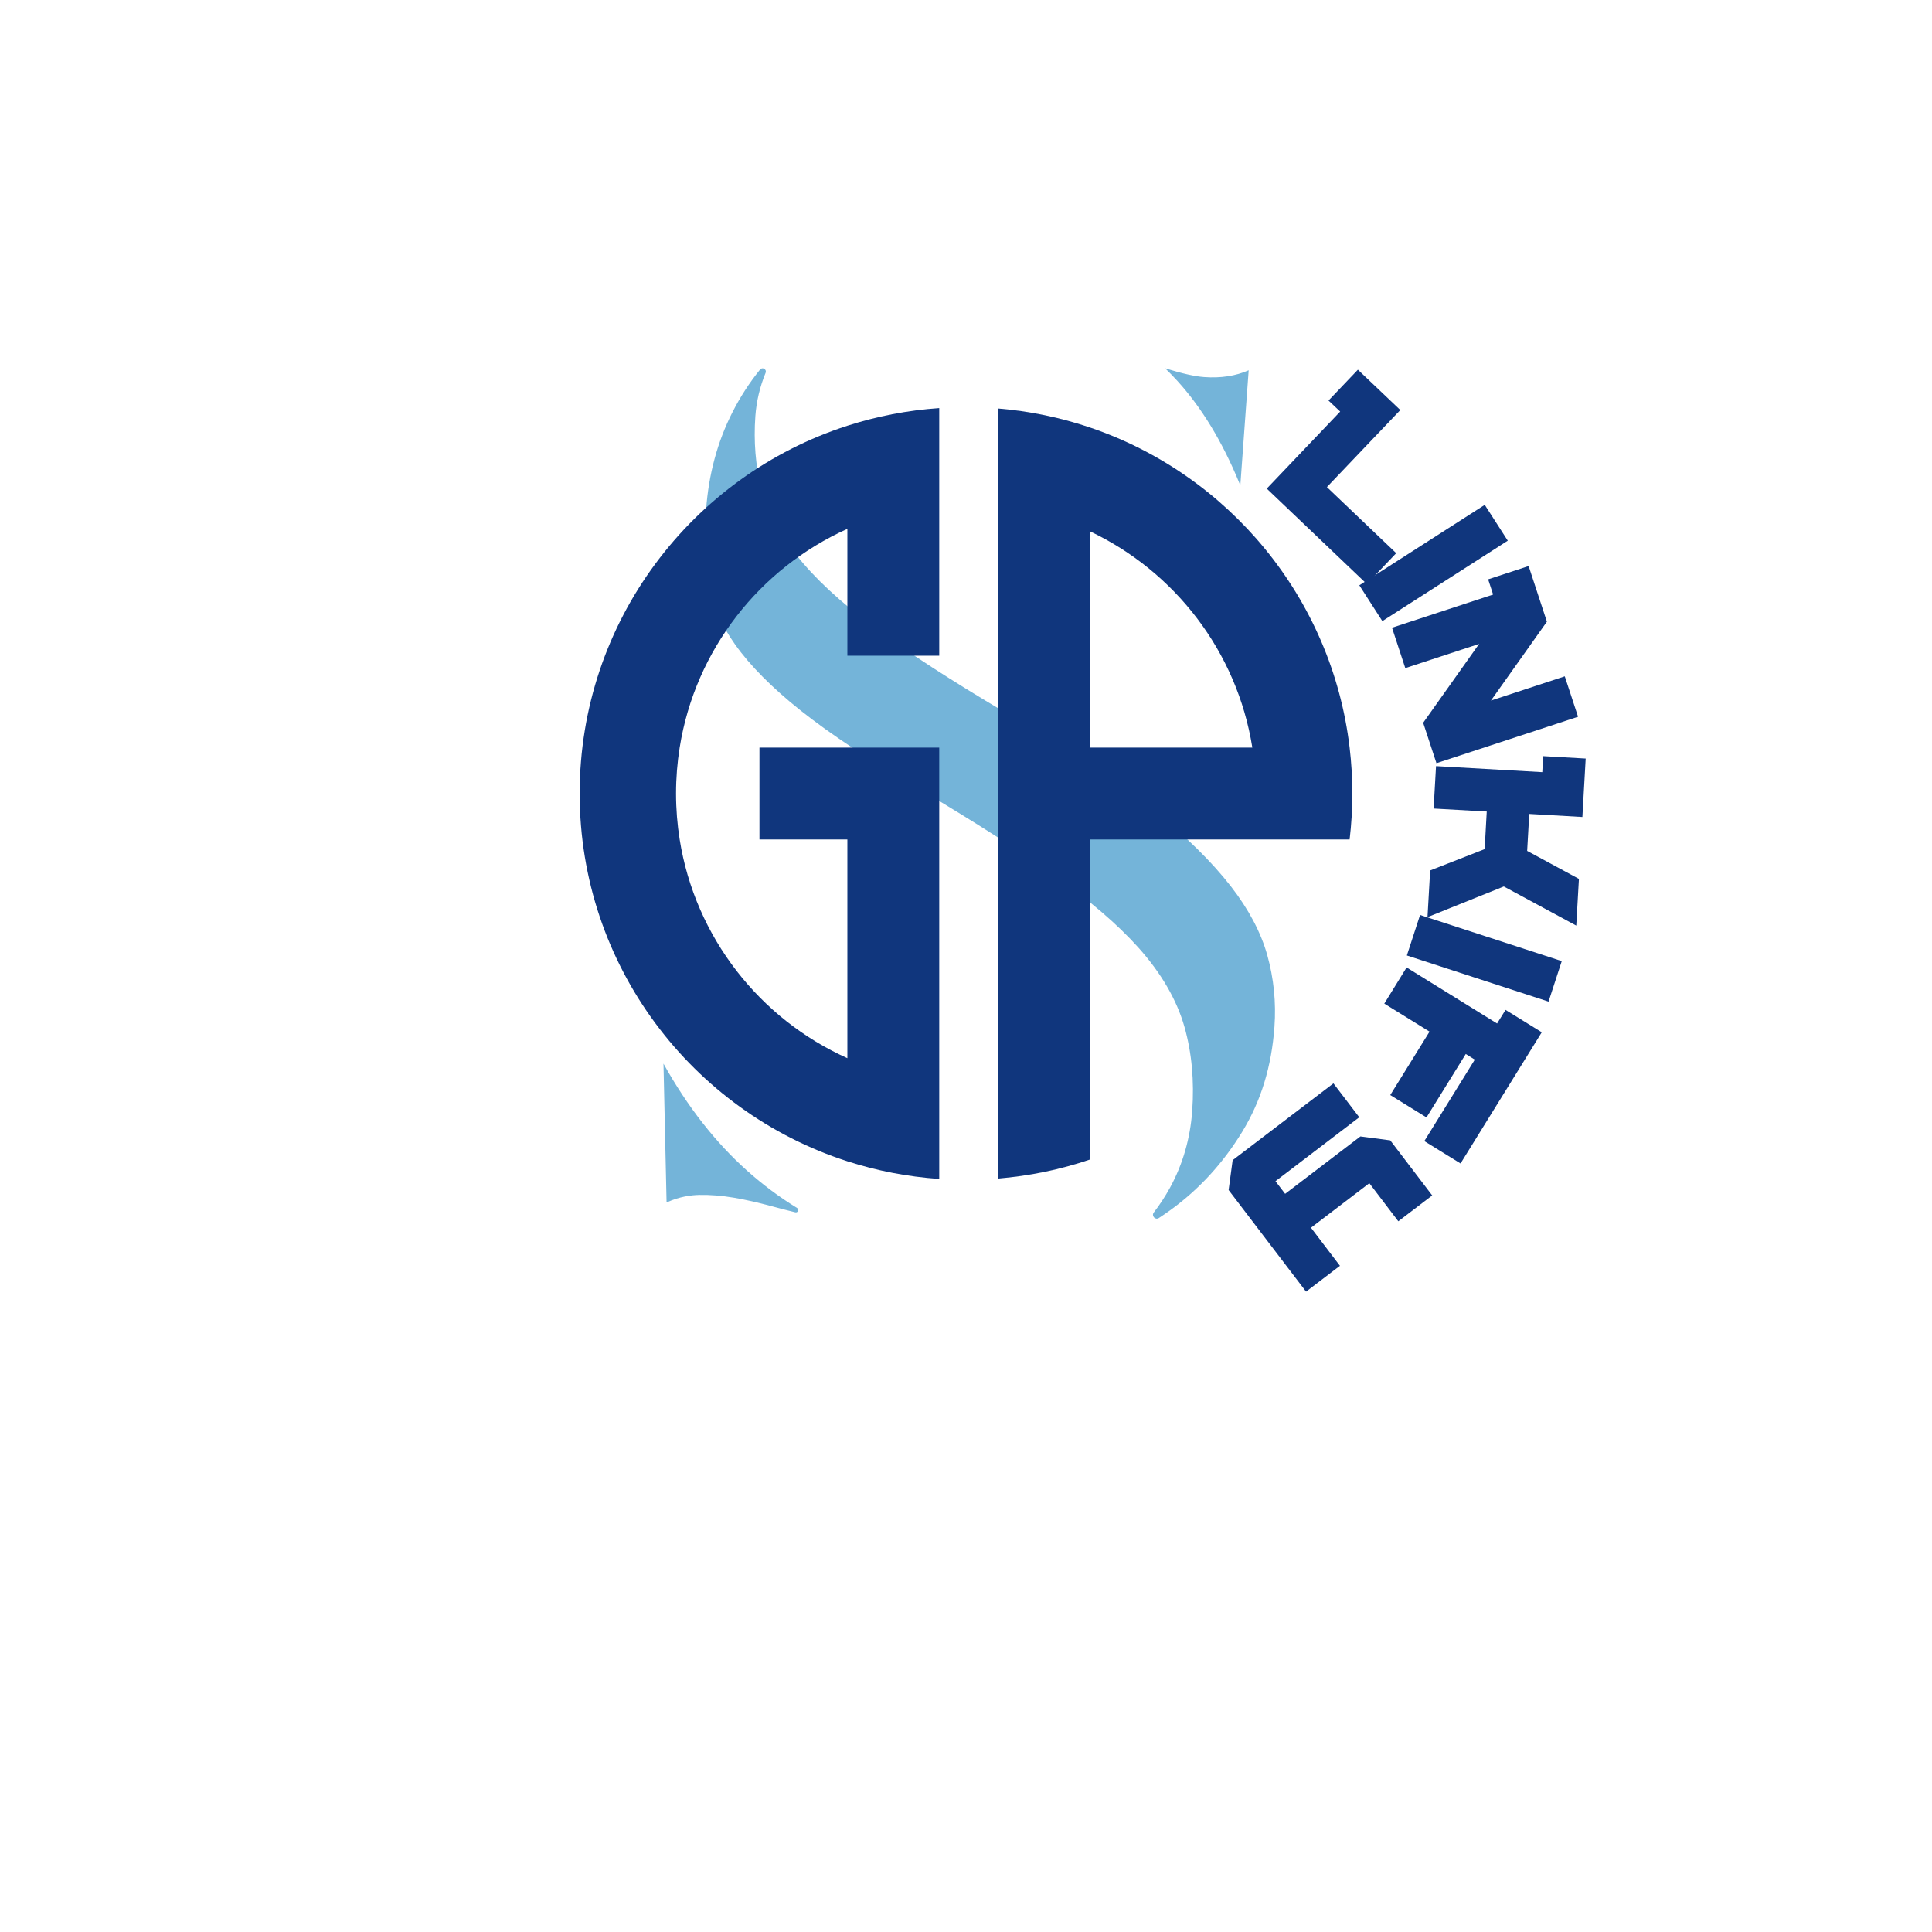
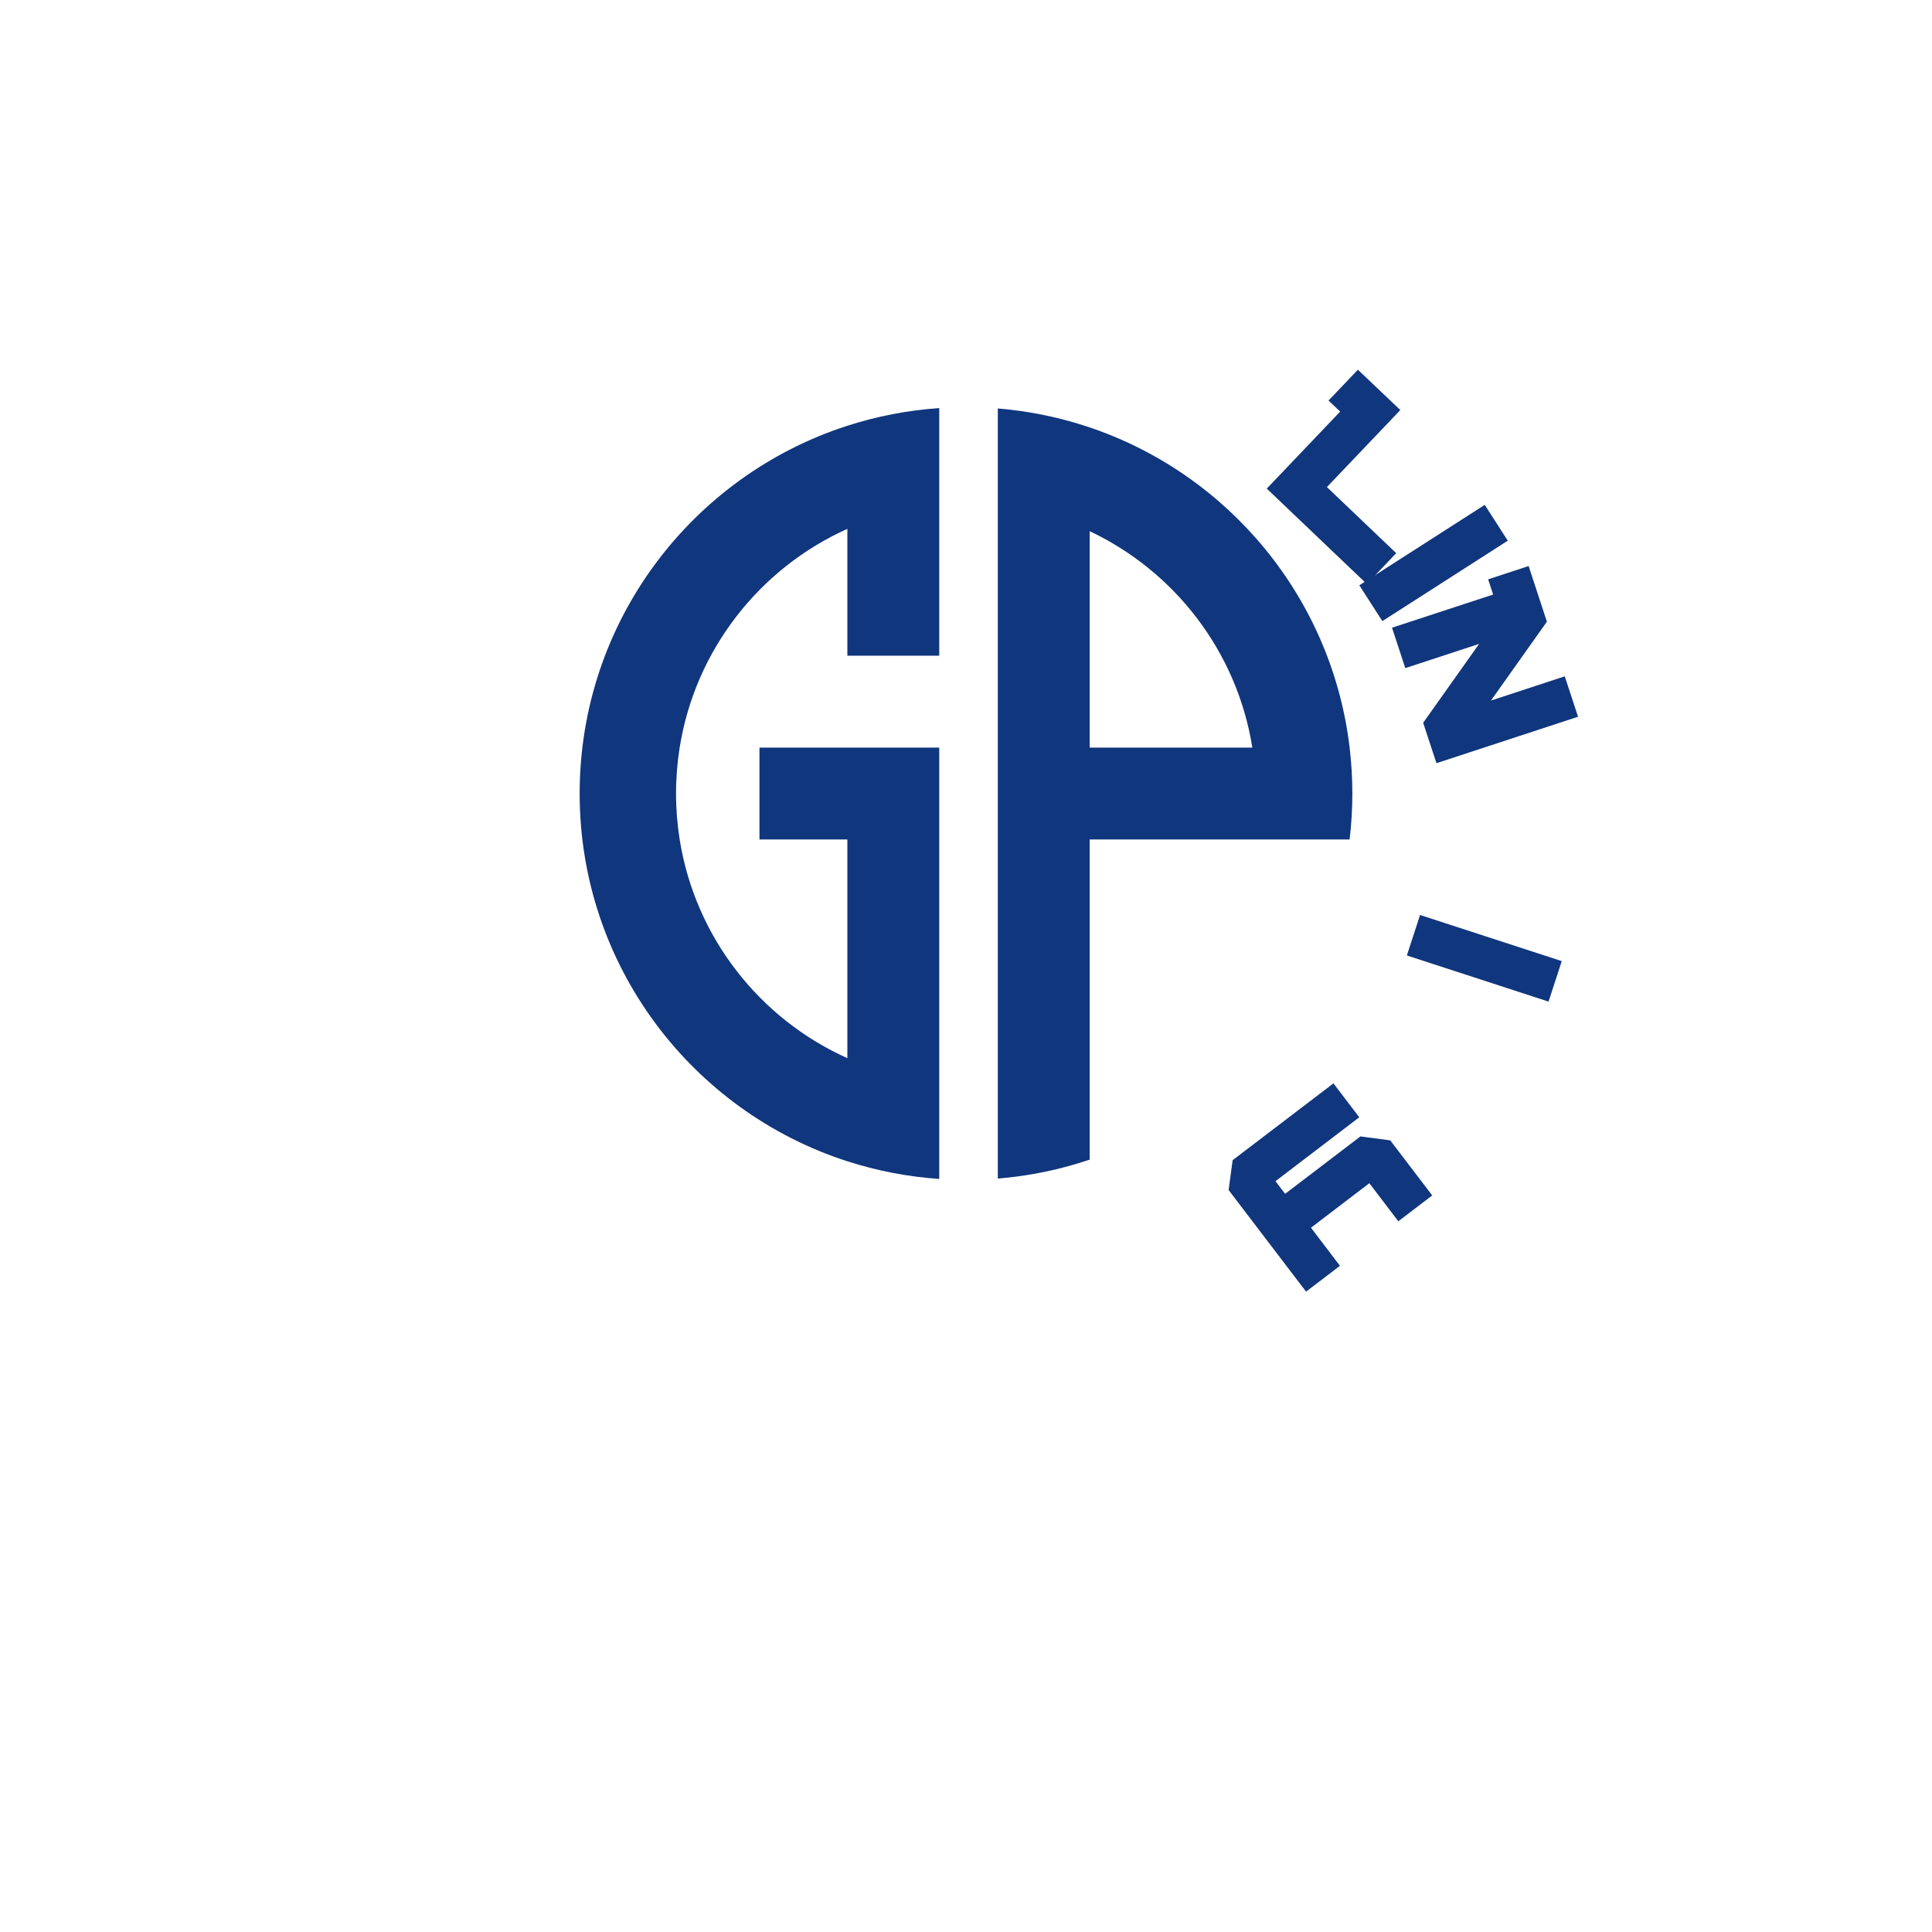
<svg xmlns="http://www.w3.org/2000/svg" width="500" viewBox="0 0 375 375" height="500" preserveAspectRatio="xMidYMid meet">
  <defs>
    <g />
    <clipPath id="5afedafe9f">
-       <path d="M 128.781 71.152 L 248 71.152 L 248 236.902 L 128.781 236.902 Z M 128.781 71.152 " clip-rule="nonzero" />
-     </clipPath>
+       </clipPath>
    <clipPath id="8859fe5a97">
      <path d="M 112.5 79.215 L 183 79.215 L 183 229 L 112.5 229 Z M 112.5 79.215 " clip-rule="nonzero" />
    </clipPath>
    <clipPath id="a8b3fa1294">
      <path d="M 193 79.215 L 262.5 79.215 L 262.5 229 L 193 229 Z M 193 79.215 " clip-rule="nonzero" />
    </clipPath>
    <clipPath id="689889c7bd">
      <rect x="0" width="92" y="0" height="196" />
    </clipPath>
  </defs>
  <g clip-path="url(#5afedafe9f)">
    <path fill="#74b4d9" d="M 245.973 185.371 C 244.734 180.969 242.363 176.484 238.926 172.055 C 235.215 167.277 230.129 162.266 223.812 157.172 C 217.328 151.938 209.074 146.41 199.293 140.738 C 188.078 134.219 179 128.484 172.305 123.68 C 165.199 118.594 159.867 113.941 156 109.457 C 151.758 104.551 148.988 99.617 147.762 94.801 C 146.648 90.402 146.262 85.676 146.617 80.758 C 146.824 77.895 147.488 75.086 148.602 72.363 C 148.875 71.699 147.988 71.168 147.531 71.73 C 145.48 74.258 143.688 77.027 142.168 80.016 C 139.266 85.707 137.547 92.059 137.055 98.902 C 136.652 104.465 136.848 109.461 137.641 113.754 C 138.336 117.543 140.031 121.352 142.68 125.09 C 145.582 129.191 149.852 133.496 155.379 137.891 C 161.211 142.527 169.133 147.766 178.926 153.453 L 179.008 153.496 C 189.336 159.645 197.914 165.129 204.504 169.805 C 211.52 174.789 216.895 179.402 220.941 183.906 C 225.391 188.863 228.41 194.059 229.91 199.34 C 231.324 204.336 231.828 209.82 231.406 215.652 C 231.016 221.012 229.562 226.031 227.078 230.566 C 226.152 232.246 225.113 233.836 223.953 235.336 C 223.441 235.996 224.242 236.871 224.938 236.414 C 225.707 235.91 226.465 235.391 227.207 234.852 C 232.754 230.84 237.445 225.715 241.145 219.629 C 244.777 213.656 246.812 207.008 247.371 199.293 C 247.711 194.59 247.242 189.906 245.973 185.371 Z M 154.711 234.465 C 151.34 232.398 148.117 230 145.074 227.285 C 138.879 221.766 133.398 214.758 128.781 206.449 L 129.383 233.398 C 129.438 233.371 129.496 233.348 129.551 233.324 C 131.902 232.266 134.105 231.969 135.707 231.934 C 137.809 231.891 140.09 232.07 142.496 232.48 C 144.621 232.844 147.066 233.391 149.758 234.117 C 151.309 234.539 152.844 234.938 154.359 235.305 C 154.875 235.434 155.164 234.742 154.711 234.465 Z M 226.152 71.492 C 229.598 72.543 231.918 73.059 233.727 73.191 C 236.961 73.426 239.855 72.98 242.367 71.871 L 240.746 94.23 C 240.691 94.09 240.637 93.953 240.578 93.812 C 237.281 85.762 233.207 79.059 228.477 73.879 C 227.723 73.051 226.945 72.258 226.152 71.492 " fill-opacity="1" fill-rule="nonzero" />
  </g>
  <g clip-path="url(#8859fe5a97)">
    <path fill="#10367d" d="M 112.512 154.02 C 112.512 187.402 134.324 215.688 164.473 225.406 C 170.152 227.234 176.125 228.406 182.305 228.832 L 182.305 145.105 L 147.41 145.105 L 147.41 162.938 L 164.473 162.938 L 164.473 205.391 C 147.469 197.758 134.945 181.93 131.922 162.938 C 131.461 160.035 131.219 157.055 131.219 154.02 C 131.219 150.988 131.461 148.008 131.922 145.105 C 134.945 126.113 147.469 110.285 164.473 102.652 L 164.473 127.273 L 182.305 127.273 L 182.305 79.211 C 176.125 79.637 170.152 80.809 164.473 82.637 C 134.324 92.355 112.512 120.641 112.512 154.02 Z M 112.512 154.02 " fill-opacity="1" fill-rule="nonzero" />
  </g>
  <g clip-path="url(#a8b3fa1294)">
    <path fill="#10367d" d="M 261.961 145.105 C 258.52 116.035 238.438 92.059 211.508 82.961 C 205.84 81.047 199.863 79.793 193.676 79.285 L 193.676 228.758 C 199.863 228.254 205.84 227 211.508 225.082 L 211.508 162.938 L 261.961 162.938 C 262.309 160.016 262.488 157.039 262.488 154.023 C 262.488 151.004 262.309 148.031 261.961 145.105 Z M 211.508 145.105 L 211.508 103.105 C 228.012 110.898 240.113 126.48 243.078 145.105 Z M 211.508 145.105 " fill-opacity="1" fill-rule="nonzero" />
  </g>
  <g transform="matrix(1, 0, 0, 1, 228, 65)">
    <g clip-path="url(#689889c7bd)">
      <g fill="#10367d" fill-opacity="1">
        <g transform="translate(15.473, 27.558)">
          <g>
            <path d="M 21.828 20.797 L 2.406 2.281 L 16.656 -12.672 L 14.391 -14.812 L 20.094 -20.797 L 28.328 -12.969 L 14.078 1.984 L 27.531 14.812 Z M 21.828 20.797 " />
          </g>
        </g>
      </g>
      <g fill="#10367d" fill-opacity="1">
        <g transform="translate(34.736, 46.868)">
          <g>
            <path d="M 5.578 8.688 L 1.109 1.734 L 25.453 -13.875 L 29.922 -6.922 Z M 5.578 8.688 " />
          </g>
        </g>
      </g>
      <g fill="#10367d" fill-opacity="1">
        <g transform="translate(41.158, 53.697)">
          <g>
            <path d="M 9.656 29.438 L 7.078 21.594 L 17.938 6.281 L 3.609 10.984 L 1.031 3.141 L 20.656 -3.297 L 19.688 -6.25 L 27.547 -8.828 L 31.094 1.969 L 20.234 17.281 L 34.562 12.578 L 37.141 20.422 Z M 9.656 29.438 " />
          </g>
        </g>
      </g>
      <g fill="#10367d" fill-opacity="1">
        <g transform="translate(50.92, 80.391)">
          <g>
-             <path d="M -1.844 32.625 L -1.328 23.562 L 9.25 19.422 L 9.656 12.125 L -0.656 11.547 L -0.188 3.312 L 20.438 4.484 L 20.609 1.375 L 28.859 1.844 L 28.219 13.188 L 17.906 12.594 L 17.5 19.766 L 27.547 25.203 L 27.031 34.266 L 12.969 26.672 Z M -1.844 32.625 " />
-           </g>
+             </g>
        </g>
      </g>
      <g fill="#10367d" fill-opacity="1">
        <g transform="translate(48.275, 110.629)">
          <g>
            <path d="M -3.203 9.828 L -0.641 1.969 L 26.859 10.922 L 24.297 18.781 Z M -3.203 9.828 " />
          </g>
        </g>
      </g>
      <g fill="#10367d" fill-opacity="1">
        <g transform="translate(46.771, 119.97)">
          <g>
-             <path d="M -4.922 27.578 L 2.703 15.266 L -6.078 9.828 L -1.75 2.812 L 15.812 13.688 L 17.453 11.047 L 24.484 15.391 L 8.719 40.859 L 1.688 36.516 L 11.484 20.703 L 9.734 19.609 L 2.109 31.922 Z M -4.922 27.578 " />
-           </g>
+             </g>
        </g>
      </g>
      <g fill="#10367d" fill-opacity="1">
        <g transform="translate(34.1, 142.783)">
          <g>
            <path d="M -22.844 17.406 L -3.281 2.5 L 1.734 9.078 L -14.531 21.484 L -12.656 23.938 L 1.953 12.797 L 7.75 13.562 L 15.891 24.25 L 9.312 29.266 L 3.688 21.875 L -7.641 30.516 L -2.016 37.906 L -8.594 42.922 L -23.625 23.203 Z M -22.844 17.406 " />
          </g>
        </g>
      </g>
    </g>
  </g>
</svg>